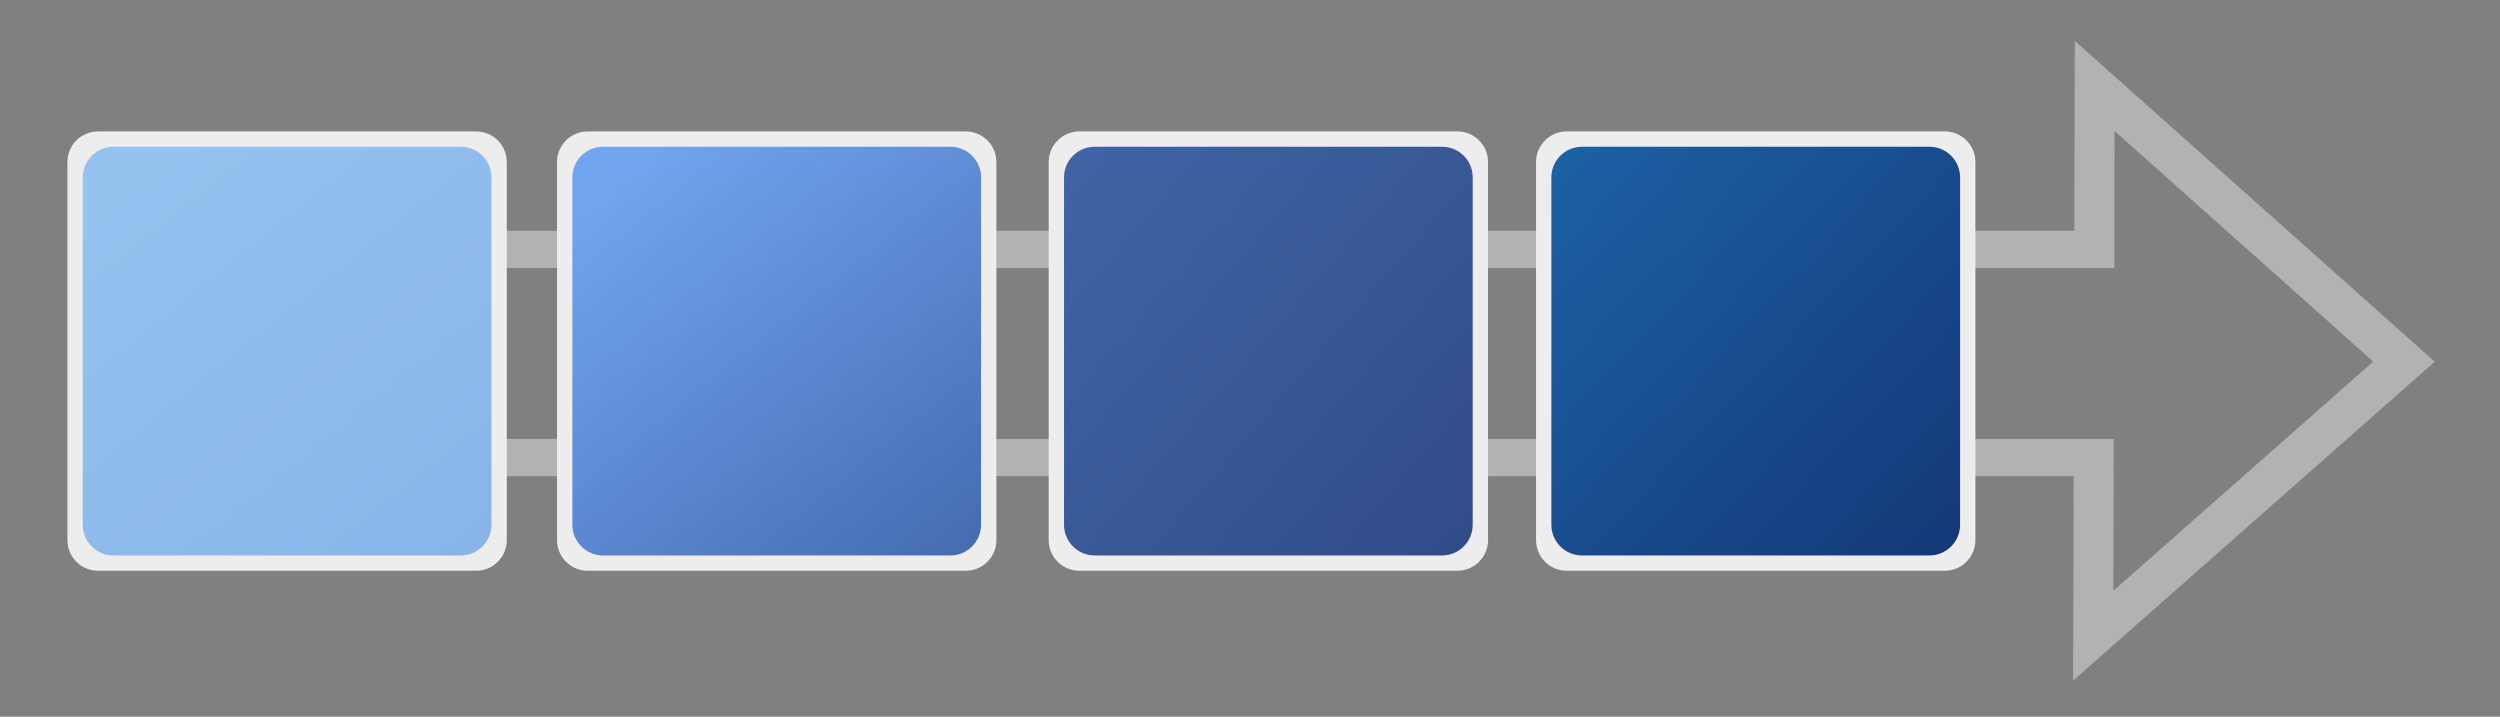
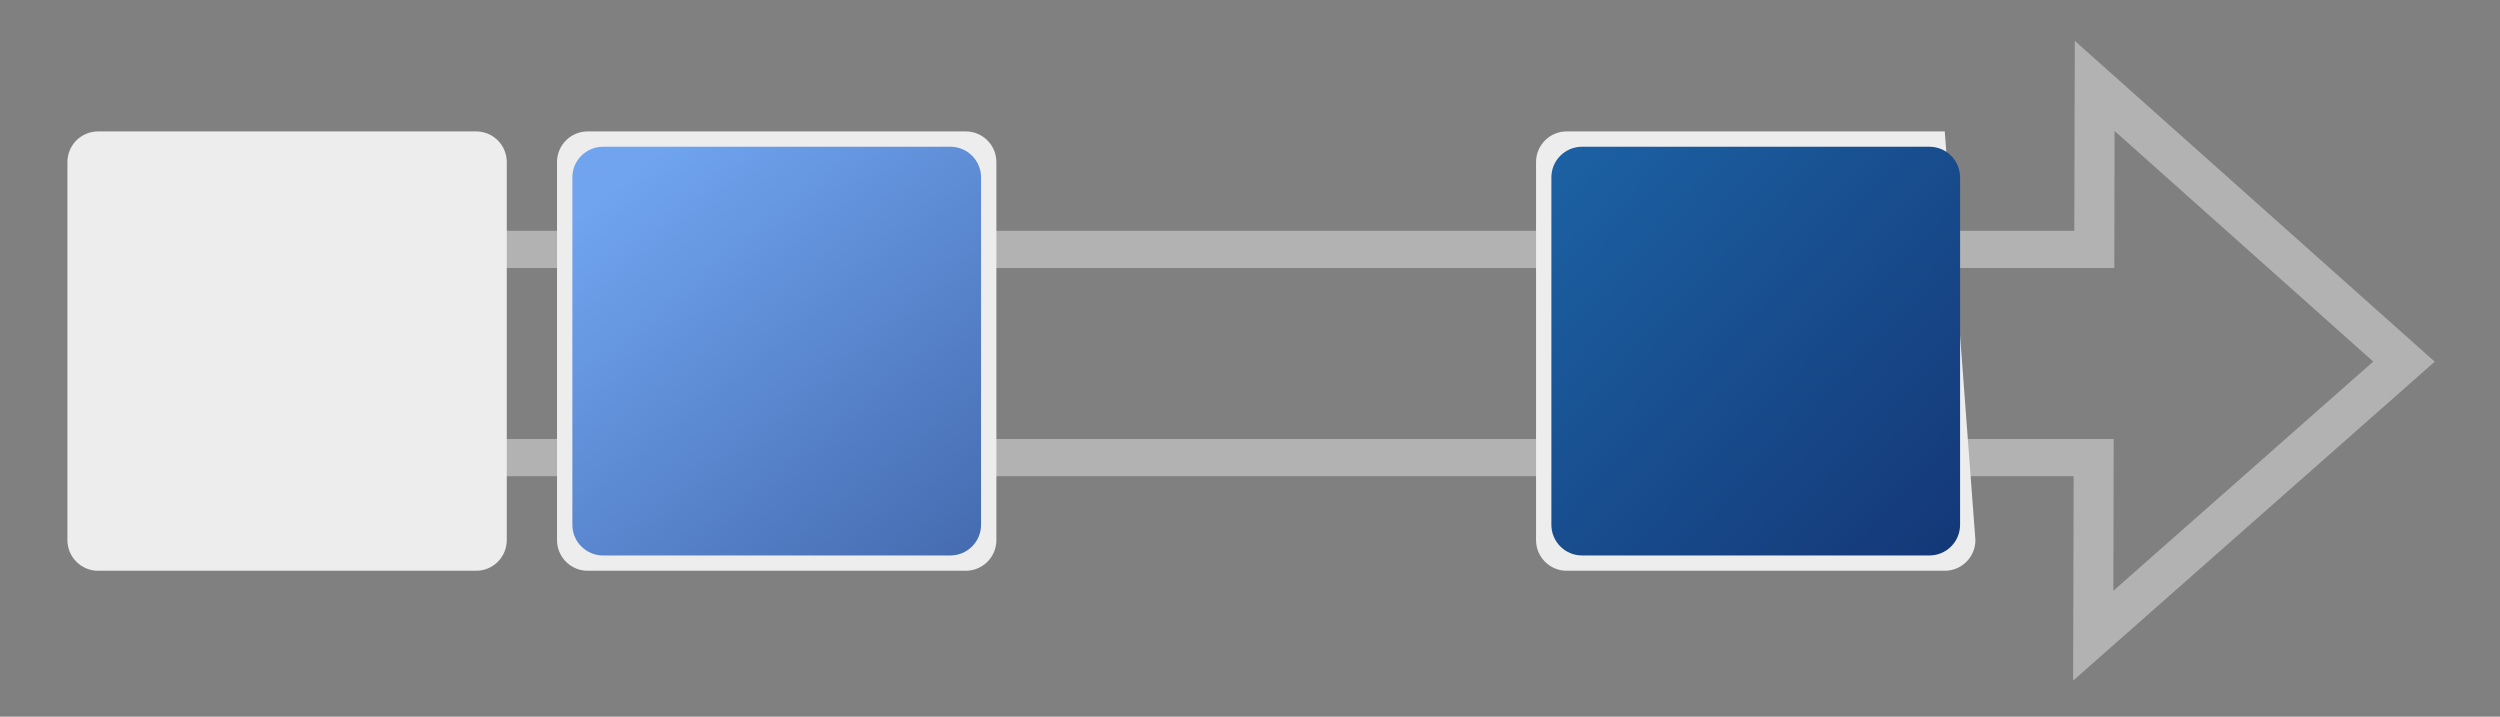
<svg xmlns="http://www.w3.org/2000/svg" enable-background="new 0 0 404.667 116" height="116" viewBox="0 0 404.667 116" width="404.667">
  <rect x="0" y="0" width="404.667" height="116" fill="#808080" stroke="none" />
  <linearGradient id="a" gradientUnits="userSpaceOnUse" x1="153.015" x2="93.632" y1="90.575" y2="17.151">
    <stop offset="0" stop-color="#466db2" />
    <stop offset=".854" stop-color="#70a4ef" />
  </linearGradient>
  <linearGradient id="b" gradientUnits="userSpaceOnUse" x1="73.763" x2="14.38" y1="90.575" y2="17.151">
    <stop offset="0" stop-color="#89b4e8" />
    <stop offset=".854" stop-color="#95c2ef" />
  </linearGradient>
  <linearGradient id="c" gradientUnits="userSpaceOnUse" x1="237.815" x2="127.667" y1="84.798" y2="-9.962">
    <stop offset="0" stop-color="#314d89" />
    <stop offset=".854" stop-color="#466db2" />
  </linearGradient>
  <linearGradient id="d" gradientUnits="userSpaceOnUse" x1="318.726" x2="227.651" y1="89.466" y2="3.388">
    <stop offset="0" stop-color="#143777" />
    <stop offset=".854" stop-color="#1d68aa" />
  </linearGradient>
  <path d="m394.101 58.546-58.259-51.929-.081 30.744h-321.421v39.715h321.317l-.086 33.092zm-373.531 12.512v-27.678h321.667l.043-22.176 41.866 37.321-42.06 37.1.049-24.566h-321.565z" fill="#b2b2b2" />
  <path d="m999.862 359.32-58.257-51.93-.082 30.744h-321.42v39.713h321.318l-.084 33.092zm-373.528 12.512v-27.68h321.667l.044-22.176 41.866 37.32-42.063 37.1.052-24.564z" fill="#b2b2b2" />
  <path d="m161.282 87.427c0 2.738-2.222 4.961-4.961 4.961h-61.196c-2.738 0-4.962-2.223-4.962-4.961v-61.194c0-2.74 2.224-4.962 4.962-4.962h61.195c2.739 0 4.961 2.222 4.961 4.962v61.194z" fill="#ededed" />
  <path d="m158.8 84.945c0 2.74-2.22 4.965-4.96 4.965h-56.233c-2.741 0-4.961-2.225-4.961-4.965v-56.232c0-2.741 2.221-4.96 4.961-4.96h56.232c2.741 0 4.96 2.219 4.96 4.96v56.232z" fill="url(#a)" />
  <path d="m82.029 87.427c0 2.738-2.222 4.961-4.962 4.961h-61.194c-2.738 0-4.96-2.223-4.96-4.961v-61.194c0-2.74 2.222-4.962 4.96-4.962h61.195c2.74 0 4.962 2.222 4.962 4.962v61.194z" fill="#ededed" />
-   <path d="m79.547 84.945c0 2.74-2.22 4.965-4.96 4.965h-56.232c-2.741 0-4.962-2.225-4.962-4.965v-56.232c0-2.741 2.221-4.96 4.962-4.96h56.232c2.741 0 4.96 2.219 4.96 4.96z" fill="url(#b)" />
-   <path d="m240.864 87.427c0 2.738-2.222 4.961-4.963 4.961h-61.19c-2.742 0-4.964-2.223-4.964-4.961v-61.194c0-2.74 2.222-4.962 4.964-4.962h61.19c2.741 0 4.963 2.222 4.963 4.962z" fill="#ededed" />
-   <path d="m238.382 84.945c0 2.74-2.221 4.965-4.961 4.965h-56.23c-2.742 0-4.961-2.225-4.961-4.965v-56.232c0-2.741 2.22-4.96 4.961-4.96h56.23c2.74 0 4.961 2.219 4.961 4.96z" fill="url(#c)" />
-   <path d="m319.753 87.427c0 2.738-2.221 4.961-4.961 4.961h-61.195c-2.739 0-4.961-2.223-4.961-4.961v-61.194c0-2.74 2.222-4.962 4.961-4.962h61.195c2.74 0 4.961 2.222 4.961 4.962z" fill="#ededed" />
+   <path d="m319.753 87.427c0 2.738-2.221 4.961-4.961 4.961h-61.195c-2.739 0-4.961-2.223-4.961-4.961v-61.194c0-2.74 2.222-4.962 4.961-4.962h61.195z" fill="#ededed" />
  <path d="m317.272 84.945c0 2.74-2.221 4.965-4.961 4.965h-56.232c-2.74 0-4.962-2.225-4.962-4.965v-56.232c0-2.741 2.222-4.96 4.962-4.96h56.232c2.74 0 4.961 2.219 4.961 4.96z" fill="url(#d)" />
</svg>